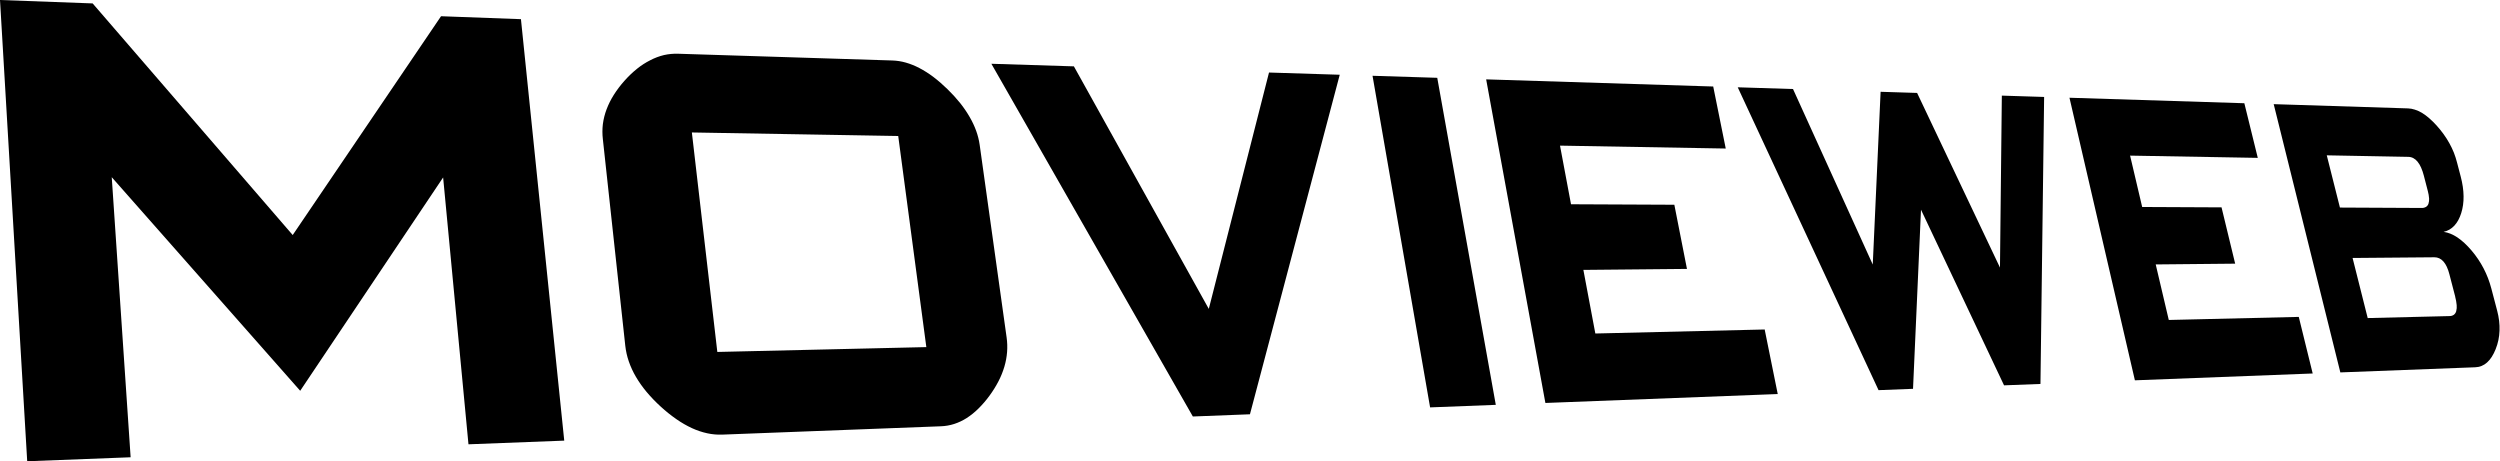
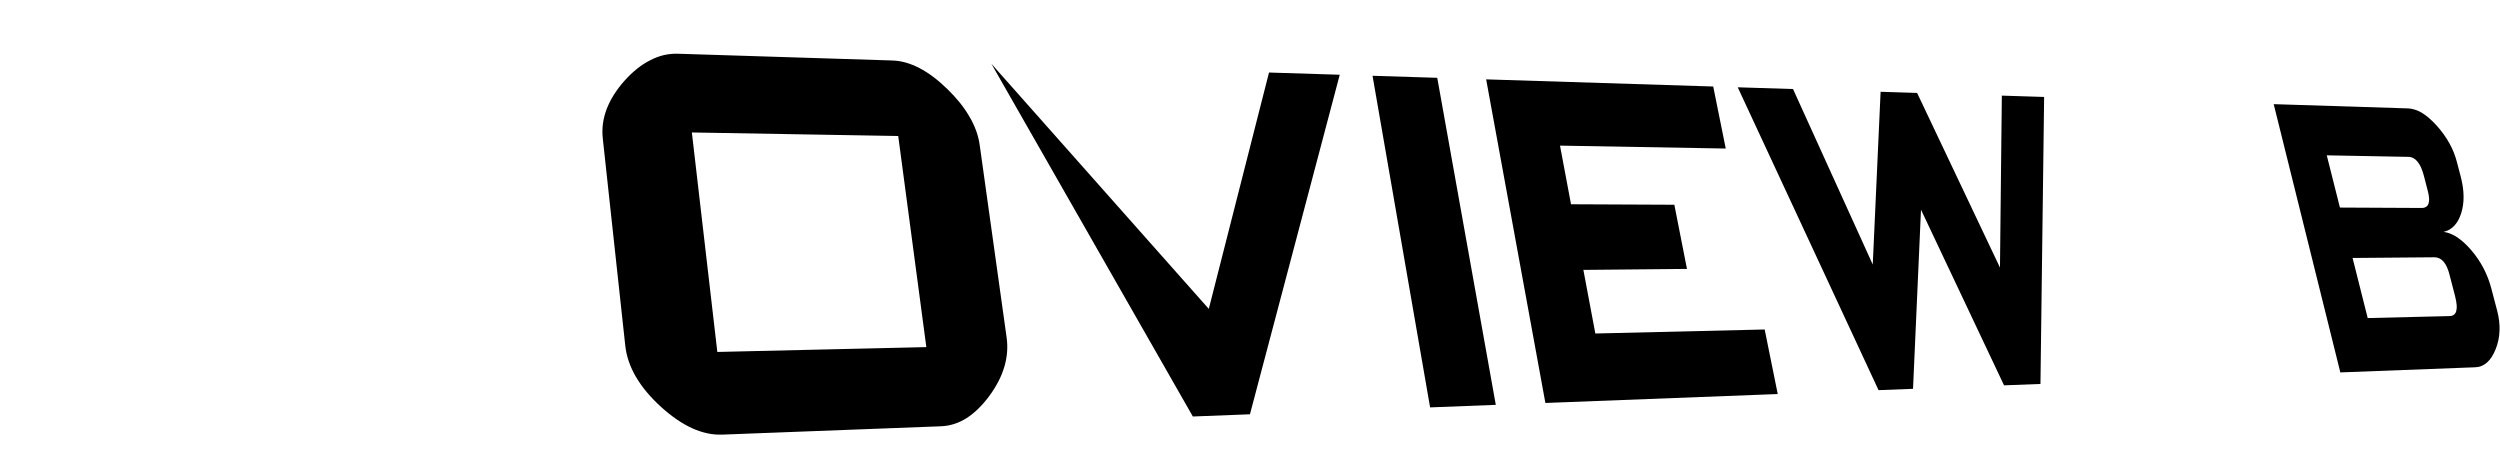
<svg xmlns="http://www.w3.org/2000/svg" width="271" height="50" viewBox="0 0 271 50" fill="none">
  <path d="M102.705 9.665C103.193 10.137 103.651 10.639 104.077 11.167C104.457 11.642 104.801 12.146 105.105 12.672C105.389 13.155 105.627 13.662 105.819 14.188C105.998 14.683 106.125 15.195 106.199 15.717L109.117 36.574C109.191 37.098 109.208 37.629 109.168 38.157C109.127 38.693 109.029 39.223 108.877 39.738C108.716 40.283 108.503 40.811 108.243 41.315C107.957 41.867 107.628 42.396 107.259 42.896C106.898 43.393 106.496 43.86 106.059 44.291C105.671 44.678 105.243 45.023 104.783 45.32C104.362 45.589 103.908 45.803 103.432 45.958C102.969 46.106 102.488 46.19 102.002 46.208L78.283 47.113C77.742 47.132 77.201 47.084 76.672 46.969C76.103 46.846 75.55 46.66 75.022 46.417C74.434 46.145 73.871 45.821 73.339 45.45C72.737 45.033 72.164 44.575 71.625 44.079C71.076 43.58 70.562 43.045 70.085 42.478C69.655 41.965 69.269 41.418 68.93 40.842C68.619 40.313 68.362 39.755 68.162 39.176C67.972 38.627 67.845 38.059 67.781 37.482L65.35 15.09C65.286 14.547 65.286 14 65.35 13.457C65.422 12.91 65.556 12.373 65.751 11.856C65.958 11.309 66.22 10.784 66.533 10.289C66.876 9.747 67.264 9.235 67.692 8.757C68.111 8.282 68.57 7.844 69.063 7.447C69.505 7.091 69.983 6.783 70.49 6.528C70.96 6.282 71.458 6.094 71.974 5.969C72.476 5.857 72.99 5.809 73.504 5.825L96.729 6.556C97.22 6.572 97.707 6.648 98.18 6.782C98.691 6.928 99.186 7.127 99.657 7.375C100.184 7.651 100.687 7.97 101.162 8.328C101.705 8.741 102.22 9.188 102.705 9.665ZM100.415 37.626L97.367 14.743L74.998 14.359L77.758 38.151L100.415 37.626Z" fill="black" />
-   <path d="M145.228 8.102L135.494 44.908L129.305 45.148L107.464 6.912L116.41 7.193L131.033 33.484L137.561 7.862L145.228 8.102Z" fill="black" />
+   <path d="M145.228 8.102L135.494 44.908L129.305 45.148L107.464 6.912L131.033 33.484L137.561 7.862L145.228 8.102Z" fill="black" />
  <path d="M155.798 8.434L162.144 43.886L155.023 44.161L148.783 8.215L155.798 8.434Z" fill="black" />
  <path d="M185.713 9.377L187.071 16.101L169.105 15.786L170.298 22.142L181.499 22.194L182.867 29.15L171.638 29.257L172.934 36.152L191.291 35.716L192.707 42.714L167.52 43.681L161.099 8.603L185.713 9.377Z" fill="black" />
  <path d="M221.583 10.509L221.186 41.62L217.239 41.771L208.236 22.732L207.372 42.148L203.634 42.292L188.37 9.463L194.363 9.651L203.007 28.677L203.857 9.95L207.814 10.073L216.797 29.006L216.999 10.365L221.583 10.509Z" fill="black" />
-   <path d="M243.287 11.191L244.744 17.113L230.902 16.869L232.212 22.437L240.815 22.478L242.292 28.581L233.68 28.664L235.096 34.684L249.187 34.352L250.696 40.486L231.423 41.226L224.33 10.595L243.287 11.191Z" fill="black" />
  <path d="M267.915 27.155C268.169 27.453 268.406 27.766 268.625 28.091C269.059 28.734 269.419 29.424 269.698 30.148C269.84 30.517 269.961 30.894 270.061 31.276L270.692 33.676C270.789 34.039 270.86 34.408 270.905 34.78C270.947 35.132 270.962 35.486 270.949 35.84C270.938 36.185 270.896 36.529 270.826 36.868C270.756 37.201 270.657 37.526 270.531 37.842C270.418 38.135 270.276 38.416 270.109 38.682C269.967 38.908 269.796 39.113 269.598 39.292C269.423 39.452 269.221 39.579 269.002 39.669C268.784 39.758 268.551 39.806 268.316 39.813L253.693 40.369L246.469 11.29L261.03 11.75C261.281 11.759 261.529 11.804 261.767 11.884C262.033 11.969 262.289 12.084 262.529 12.226C262.807 12.397 263.071 12.591 263.317 12.806C263.604 13.057 263.876 13.325 264.13 13.608C264.399 13.906 264.652 14.219 264.887 14.544C265.115 14.859 265.323 15.186 265.511 15.525C265.696 15.857 265.86 16.201 266.002 16.553C266.138 16.904 266.253 17.262 266.345 17.627L266.746 19.159C266.84 19.517 266.915 19.88 266.969 20.246C267.019 20.587 267.046 20.93 267.051 21.275C267.056 21.592 267.036 21.91 266.993 22.224C266.952 22.524 266.885 22.82 266.794 23.109C266.711 23.374 266.604 23.63 266.472 23.874C266.355 24.088 266.212 24.288 266.046 24.467C265.892 24.633 265.714 24.775 265.518 24.889C265.32 25.002 265.106 25.085 264.884 25.135C265.139 25.17 265.389 25.237 265.628 25.334C265.891 25.442 266.143 25.576 266.379 25.735C266.647 25.916 266.9 26.118 267.137 26.339C267.412 26.595 267.672 26.867 267.915 27.155ZM266.146 32.157L265.515 29.73C265.446 29.452 265.352 29.181 265.234 28.921C265.14 28.712 265.016 28.518 264.867 28.345C264.743 28.2 264.59 28.084 264.418 28.002C264.25 27.924 264.067 27.886 263.883 27.889L255.02 27.964L256.659 34.478L265.529 34.263C265.696 34.266 265.86 34.216 265.998 34.122C266.126 34.022 266.217 33.882 266.255 33.724C266.31 33.512 266.326 33.291 266.304 33.073C266.277 32.767 266.223 32.464 266.142 32.168M263.177 20.712L262.745 19.043C262.669 18.74 262.568 18.444 262.443 18.158C262.345 17.931 262.217 17.718 262.062 17.524C261.937 17.366 261.78 17.235 261.603 17.14C261.437 17.052 261.252 17.006 261.065 17.003L252.222 16.838L253.648 22.499L262.498 22.543C262.664 22.551 262.829 22.512 262.974 22.43C263.102 22.351 263.197 22.23 263.245 22.087C263.306 21.903 263.329 21.708 263.314 21.515C263.295 21.243 263.249 20.975 263.177 20.712Z" fill="black" />
-   <path d="M56.47 2.078L61.164 47.764L50.782 48.162L48.035 19.235L32.541 42.361L12.113 19.207L14.16 49.568L2.949 50L0 0L10.043 0.37L31.729 25.478L47.809 1.759L56.47 2.078Z" fill="black" />
</svg>